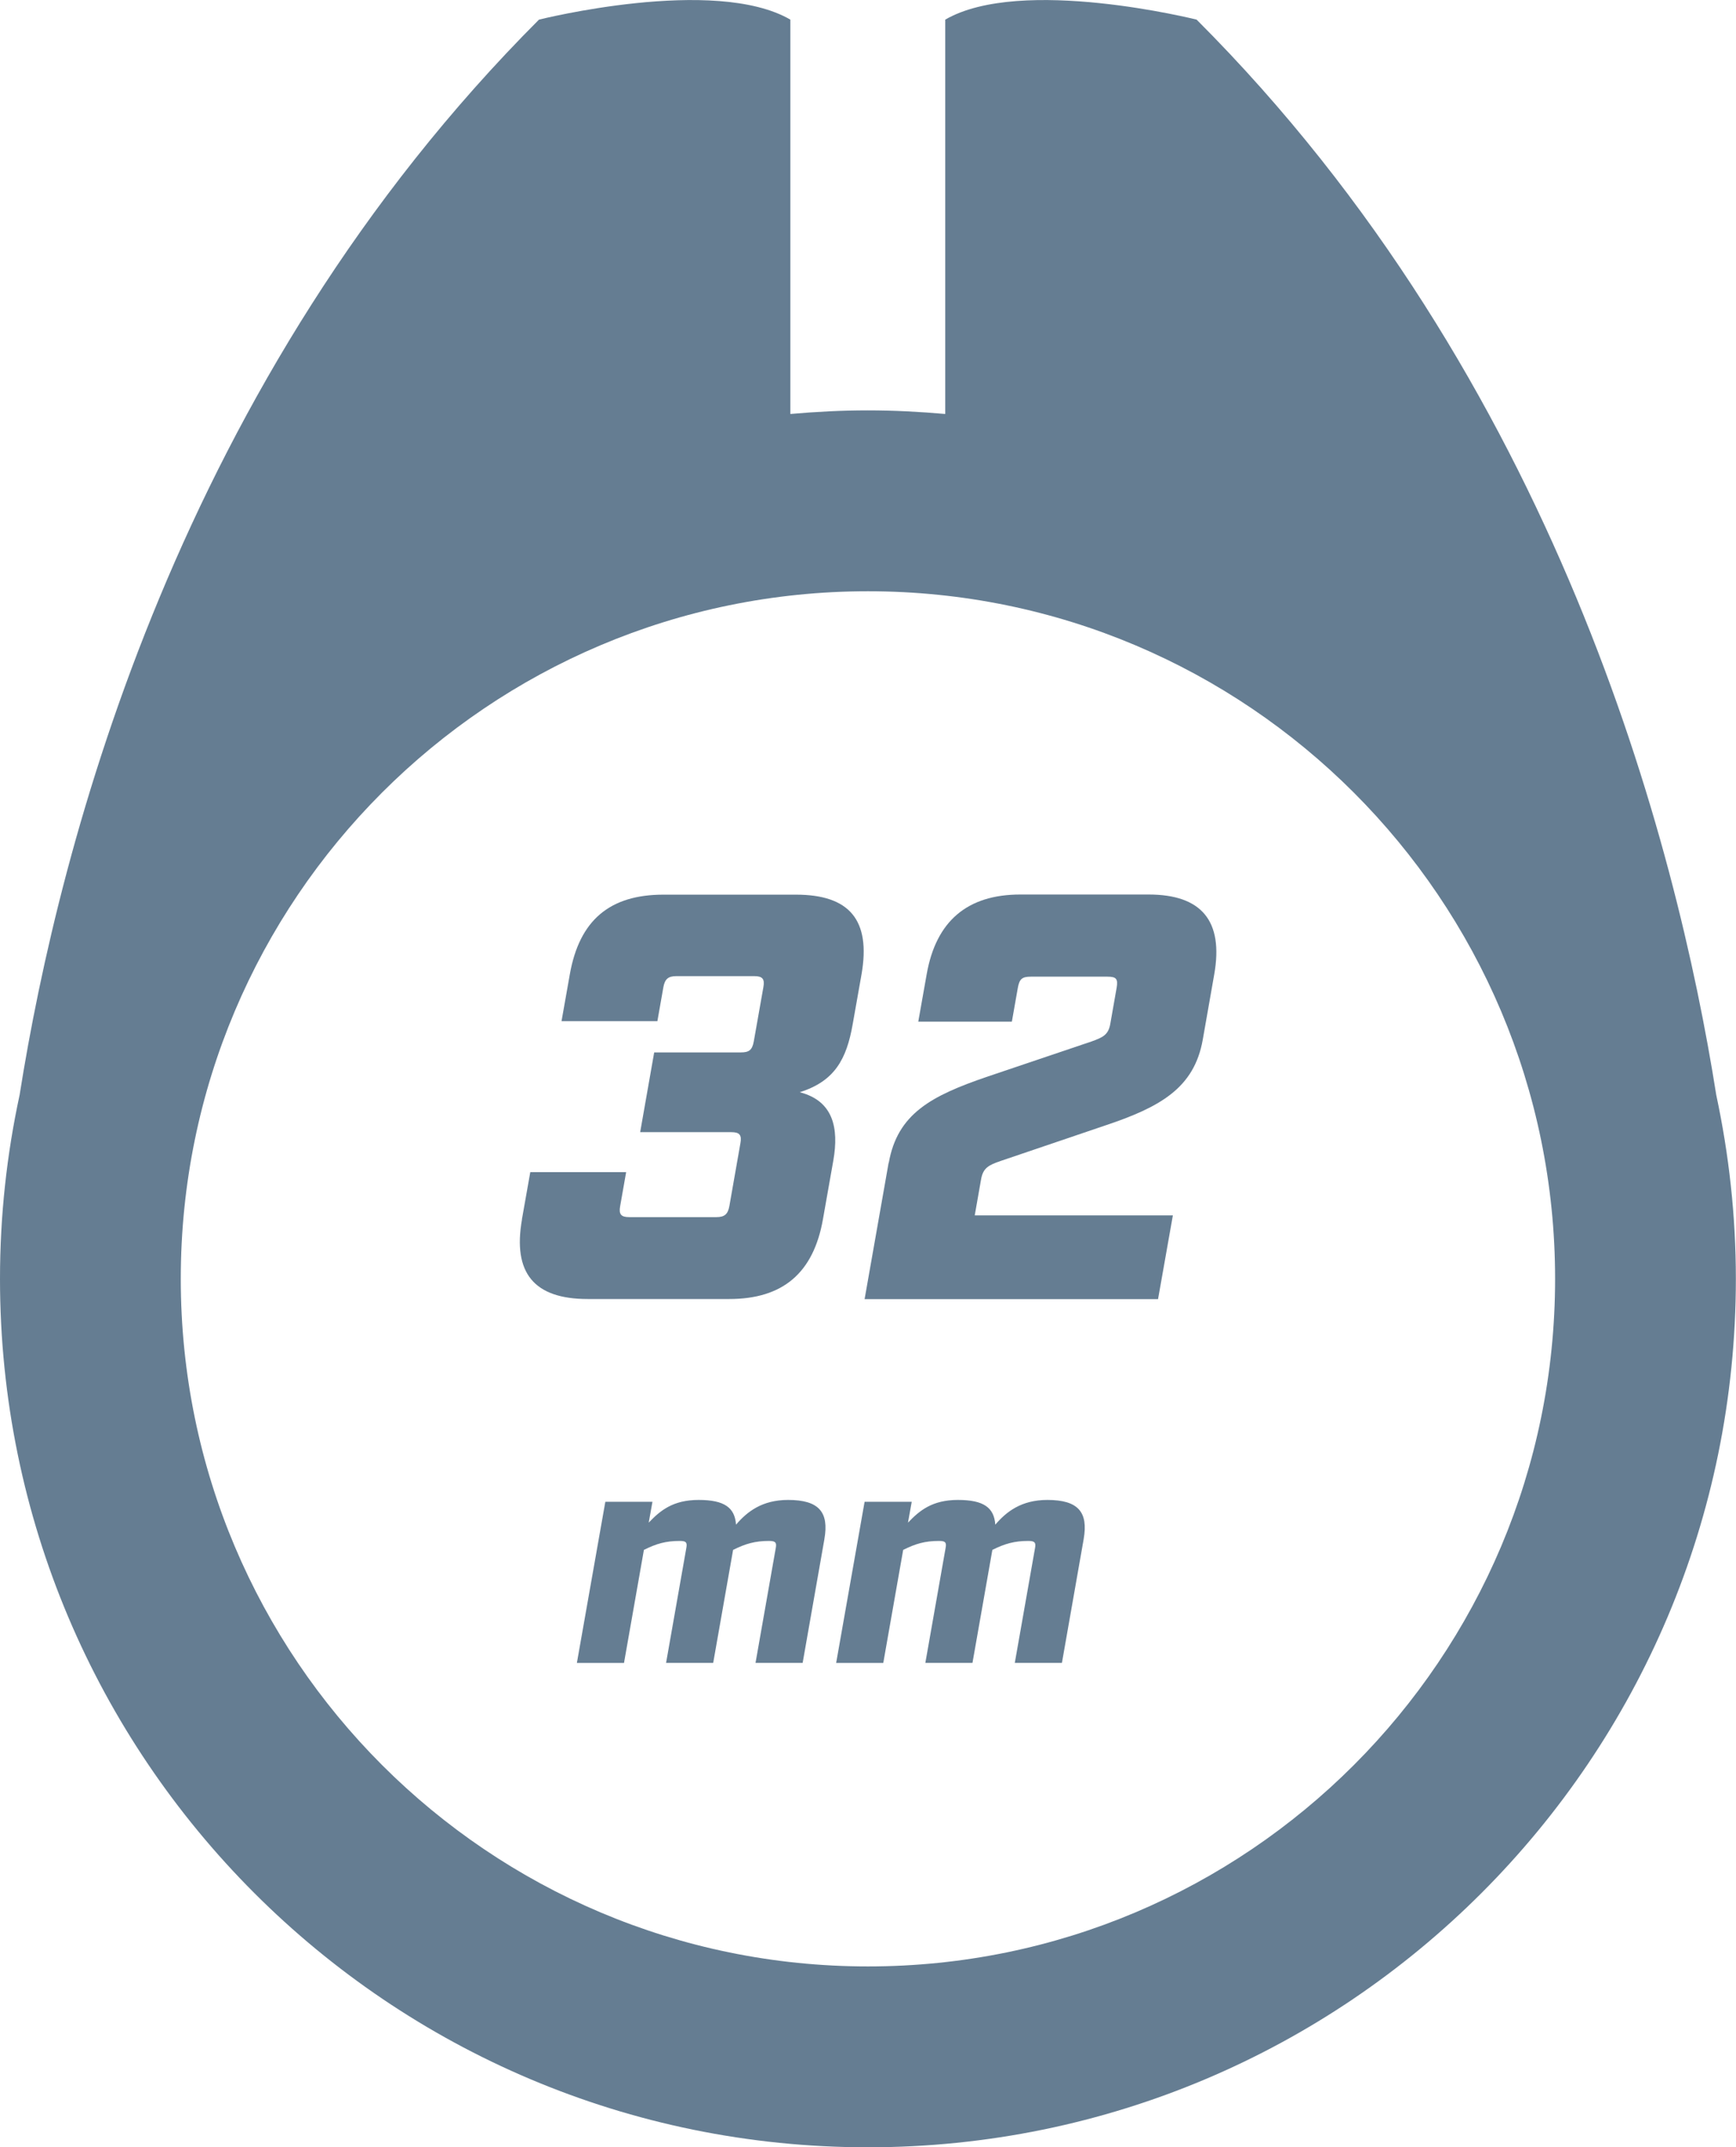
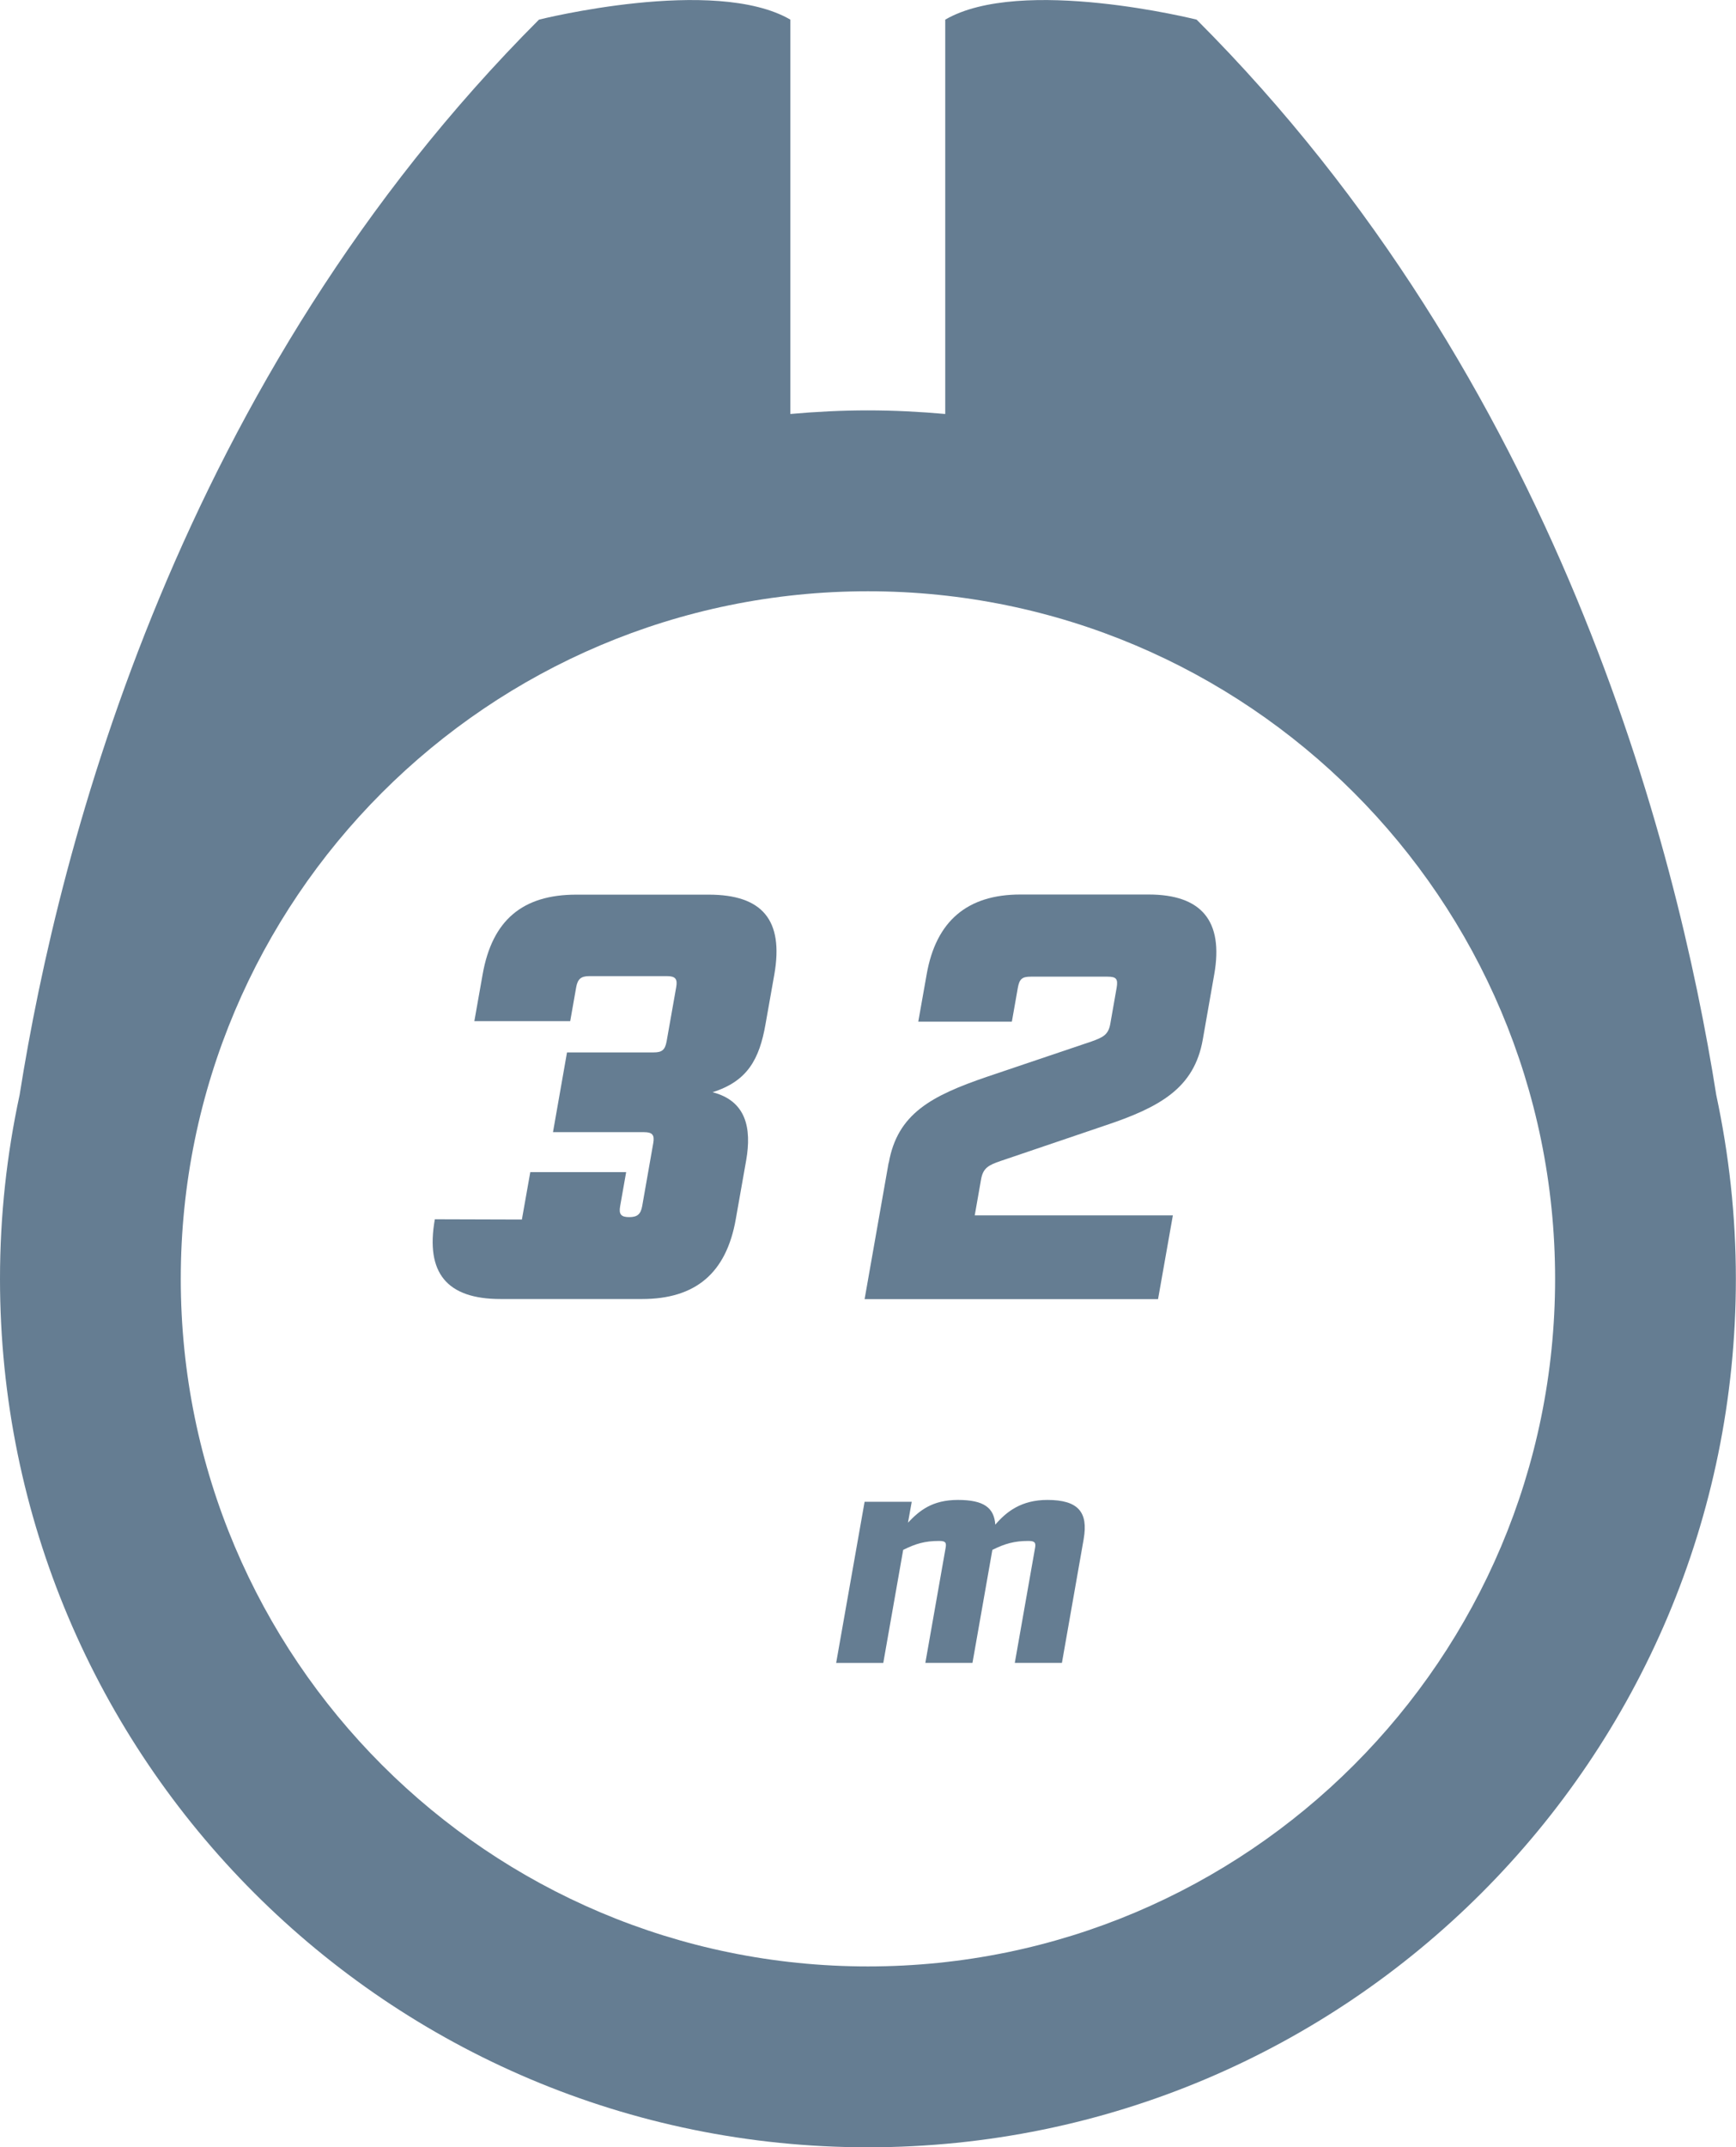
<svg xmlns="http://www.w3.org/2000/svg" id="Vrstva_2" data-name="Vrstva 2" viewBox="0 0 130.03 160.74">
  <defs>
    <style>
      .cls-1 {
        fill: #657d92;
        stroke-width: 0px;
      }
    </style>
  </defs>
  <g id="Vrstva_3" data-name="Vrstva 3">
    <g>
      <g>
-         <path class="cls-1" d="m39.09,91.29l.63-3.55h7.18l-.45,2.55c-.11.61.07.82.68.82h6.53c.61,0,.86-.22.97-.82l.83-4.72c.11-.61-.07-.82-.68-.82h-6.83l1.05-5.97h6.49c.61,0,.85-.17.97-.82l.72-4.07c.11-.61-.07-.82-.68-.82h-5.84c-.61,0-.86.22-.97.82l-.45,2.55h-7.18l.62-3.5c.72-4.07,3-5.97,7.02-5.97h9.91c4.02,0,5.63,1.9,4.92,5.97l-.66,3.72c-.46,2.64-1.36,4.28-3.97,5.1,2.52.65,2.94,2.68,2.52,5.1l-.78,4.41c-.71,4.02-3,5.97-7.02,5.97h-10.6c-4.02,0-5.63-1.95-4.92-5.97Z" />
+         <path class="cls-1" d="m39.09,91.29l.63-3.55h7.18l-.45,2.55c-.11.61.07.82.68.82c.61,0,.86-.22.97-.82l.83-4.72c.11-.61-.07-.82-.68-.82h-6.83l1.05-5.97h6.49c.61,0,.85-.17.97-.82l.72-4.07c.11-.61-.07-.82-.68-.82h-5.84c-.61,0-.86.22-.97.82l-.45,2.55h-7.18l.62-3.5c.72-4.07,3-5.97,7.02-5.97h9.91c4.02,0,5.63,1.9,4.92,5.97l-.66,3.72c-.46,2.64-1.36,4.28-3.97,5.1,2.52.65,2.94,2.68,2.52,5.1l-.78,4.41c-.71,4.02-3,5.97-7.02,5.97h-10.6c-4.02,0-5.63-1.95-4.92-5.97Z" />
        <path class="cls-1" d="m66.57,87.05c.65-3.68,3.18-5.02,7.37-6.45l7.82-2.64c.83-.3,1.25-.48,1.4-1.3l.48-2.73c.11-.65-.03-.82-.68-.82h-5.75c-.65,0-.85.17-.97.82l-.45,2.55h-7.01l.63-3.55c.7-3.98,3.04-5.97,7.02-5.97h9.6c3.98,0,5.62,1.99,4.92,5.97l-.86,4.89c-.64,3.63-3.19,5.06-7.37,6.45l-7.78,2.64c-.88.3-1.3.52-1.45,1.34l-.48,2.73h14.84l-1.11,6.27h-21.98l1.8-10.21Z" />
-         <path class="cls-1" d="m61.75,115.21l-1.63,9.27h-3.53l1.52-8.62c.07-.4-.04-.51-.51-.51-1.03,0-1.75.2-2.69.67l-1.49,8.46h-3.53l1.52-8.62c.07-.4-.02-.51-.49-.51-1.05,0-1.75.2-2.69.67l-1.49,8.46h-3.53l2.13-12.06h3.53l-.28,1.56c.85-.89,1.8-1.7,3.74-1.7s2.71.58,2.8,1.85c.84-.98,1.96-1.85,3.9-1.85,2.32,0,3.07.92,2.72,2.92Z" />
        <path class="cls-1" d="m81.17,115.21l-1.63,9.27h-3.53l1.52-8.62c.07-.4-.04-.51-.51-.51-1.03,0-1.75.2-2.69.67l-1.49,8.46h-3.53l1.52-8.62c.07-.4-.02-.51-.49-.51-1.05,0-1.75.2-2.69.67l-1.49,8.46h-3.53l2.13-12.06h3.53l-.28,1.56c.85-.89,1.8-1.7,3.74-1.7s2.71.58,2.8,1.85c.84-.98,1.96-1.85,3.9-1.85,2.32,0,3.07.92,2.72,2.92Z" />
      </g>
      <path class="cls-1" d="m128.55,81.96c-2.99-18.89-11.99-53.56-38.92-80.49,0,0-13.15-3.3-18.83,0v29.52c-1.91-.17-3.84-.27-5.8-.27s-3.89.1-5.8.27V1.47c-5.68-3.3-18.83,0-18.83,0C13.46,28.4,4.46,63.07,1.47,81.96c-.96,4.44-1.47,9.04-1.47,13.77,0,35.91,29.11,65.01,65.01,65.01s65.01-29.11,65.01-65.01c0-4.73-.52-9.33-1.47-13.77Zm-63.54,65.24c-28.42,0-51.47-23.04-51.47-51.47s23.04-51.47,51.47-51.47,51.47,23.04,51.47,51.47-23.04,51.47-51.47,51.47Z" />
    </g>
  </g>
</svg>